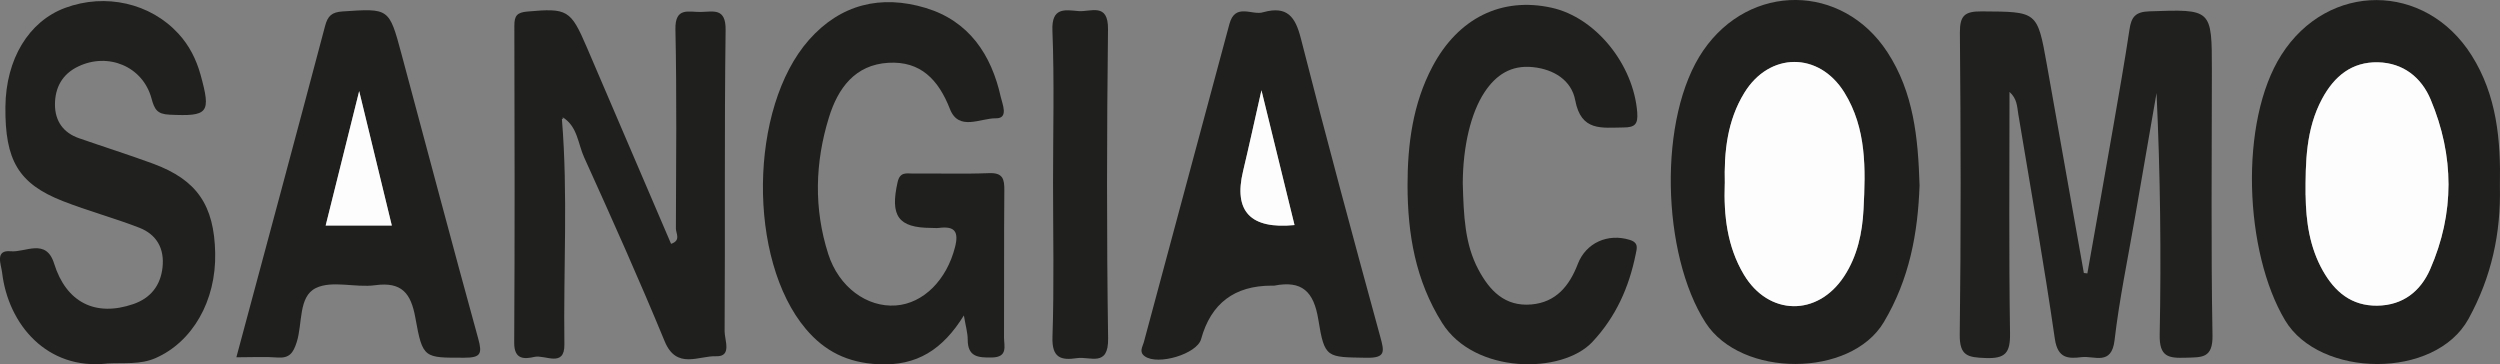
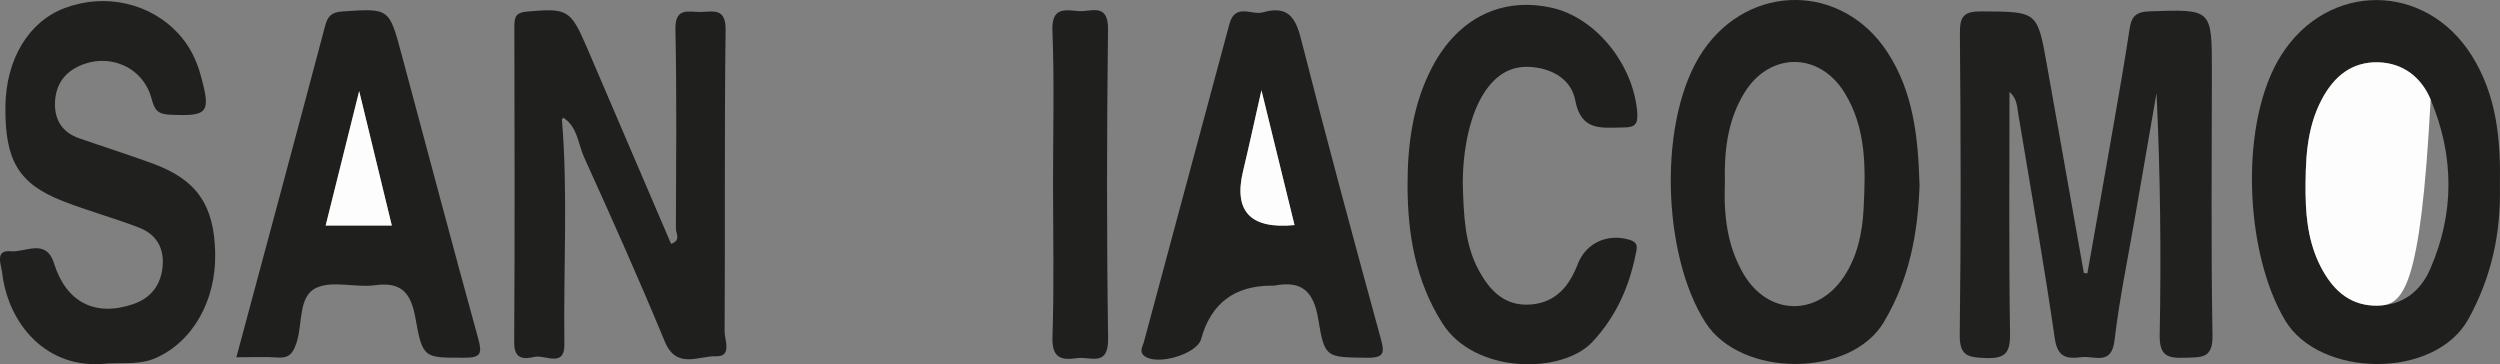
<svg xmlns="http://www.w3.org/2000/svg" width="295" height="43" viewBox="0 0 295 43" fill="none">
  <rect x="0" y="0" width="295" height="43" fill="#808080" stroke="none" />
  <g clip-path="url(#clip0_39_1582)">
    <path d="M246.311 32.256C247.328 26.514 248.351 20.778 249.349 15.036C250.019 11.179 250.701 7.322 251.284 3.453C251.501 2.009 251.978 1.394 253.609 1.338C261.007 1.083 261.001 1.02 261.001 8.324C261.001 18.744 260.889 29.164 261.075 39.578C261.125 42.328 259.779 42.148 257.906 42.21C255.872 42.278 254.793 42.11 254.843 39.498C255.029 30.023 254.917 20.542 254.471 10.974C253.609 15.92 252.747 20.872 251.898 25.824C251.073 30.595 250.075 35.348 249.517 40.151C249.163 43.187 247.117 41.961 245.635 42.142C244.047 42.341 242.813 42.309 242.472 39.989C241.189 31.124 239.632 22.296 238.157 13.456C238.014 12.591 238.026 11.64 237.121 10.85C237.121 20.455 237.04 29.892 237.183 39.33C237.22 41.656 236.625 42.334 234.293 42.247C232.228 42.166 231.218 42.029 231.249 39.467C231.404 27.609 231.373 15.746 231.267 3.882C231.249 1.823 231.844 1.331 233.835 1.344C240.395 1.387 240.401 1.3 241.524 7.596C242.987 15.802 244.438 24.007 245.895 32.213C246.032 32.231 246.168 32.25 246.304 32.263L246.311 32.256Z" fill="#20201E" />
-     <path d="M113.743 37.215C111.237 41.246 108.211 43.212 103.629 42.981C99.995 42.801 97.31 41.445 95.09 38.819C88.189 30.657 88.369 12.741 95.456 4.709C99.189 0.485 103.958 -0.647 109.216 0.933C114.338 2.476 116.986 6.439 118.096 11.466C118.269 12.249 119.057 13.991 117.513 13.96C115.708 13.929 113.129 15.522 112.093 12.865C110.741 9.406 108.633 7.185 104.826 7.409C100.882 7.64 98.873 10.42 97.813 13.861C96.163 19.198 96.02 24.623 97.732 29.973C98.984 33.886 102.302 36.288 105.706 36.045C108.98 35.809 111.715 33.015 112.695 29.152C113.16 27.323 112.645 26.657 110.816 26.894C110.512 26.931 110.196 26.894 109.892 26.894C105.979 26.881 105.018 25.488 105.917 21.494C106.202 20.219 107.015 20.486 107.753 20.48C110.741 20.449 113.73 20.548 116.713 20.43C118.362 20.368 118.523 21.145 118.511 22.483C118.461 28.256 118.499 34.035 118.474 39.809C118.474 40.835 118.97 42.154 117.029 42.185C115.417 42.21 114.183 42.117 114.189 40.057C114.189 39.286 113.953 38.508 113.736 37.208L113.743 37.215Z" fill="#1F1F1D" />
    <path d="M294.988 21.967C295.112 27.509 294.014 32.661 291.28 37.631C287.336 44.804 273.713 44.599 269.645 37.805C264.846 29.793 264.176 14.358 269.211 6.464C274.711 -2.165 286.177 -2.14 291.646 6.526C294.635 11.26 295.1 16.554 294.988 21.967ZM272.057 23.018C272.101 26.153 272.541 29.189 274.104 31.958C275.505 34.434 277.464 36.095 280.497 36.063C283.541 36.032 285.612 34.365 286.747 31.783C289.655 25.152 289.612 18.39 286.809 11.733C285.705 9.108 283.56 7.415 280.596 7.347C277.508 7.279 275.431 8.996 274.004 11.652C272.082 15.235 272.039 19.117 272.051 23.012L272.057 23.018Z" fill="#1F1F1D" />
    <path d="M226.511 21.811C226.313 27.522 225.321 32.916 222.295 38.005C218.388 44.58 205.453 44.593 201.255 38.073C196.09 30.048 195.575 13.823 200.995 5.947C206.501 -2.053 217.384 -1.978 222.698 6.134C225.817 10.893 226.338 16.312 226.505 21.805L226.511 21.811ZM203.531 21.668C203.395 25.432 203.81 29.09 205.776 32.393C208.69 37.277 214.469 37.382 217.607 32.611C219.176 30.222 219.752 27.497 219.901 24.698C220.149 19.945 220.273 15.161 217.638 10.912C214.631 6.072 208.783 6.134 205.831 10.961C203.816 14.259 203.438 17.917 203.537 21.668H203.531Z" fill="#1F1F1D" />
    <path d="M66.306 14.066C67.032 22.912 66.474 31.777 66.598 40.636C66.635 43.423 64.316 41.837 63.082 42.11C61.941 42.365 60.663 42.502 60.676 40.443C60.75 27.97 60.725 15.497 60.694 3.023C60.694 1.86 61.005 1.468 62.226 1.362C66.939 0.946 67.336 1.132 69.239 5.568C72.55 13.294 75.862 21.021 79.186 28.772C80.382 28.381 79.756 27.541 79.756 26.968C79.781 19.136 79.868 11.297 79.7 3.465C79.644 0.784 81.288 1.437 82.695 1.412C84.159 1.387 85.659 0.883 85.622 3.54C85.467 15.391 85.579 27.248 85.504 39.099C85.498 40.113 86.403 42.104 84.506 42.036C82.472 41.955 79.83 43.659 78.435 40.281C75.421 32.978 72.191 25.761 68.929 18.57C68.198 16.959 68.154 14.931 66.412 13.848L66.294 14.072L66.306 14.066Z" fill="#1F1F1D" />
    <path d="M12.619 42.9C5.562 43.684 0.968 38.309 0.248 32.157C0.137 31.223 -0.645 29.463 1.265 29.649C2.983 29.817 5.438 28.051 6.387 31.105C7.807 35.665 11.242 37.432 15.744 35.877C17.772 35.174 18.944 33.699 19.18 31.541C19.421 29.307 18.466 27.659 16.433 26.869C13.462 25.718 10.374 24.89 7.41 23.727C2.177 21.674 0.571 18.918 0.639 12.585C0.701 6.961 3.392 2.519 7.696 0.927C12.452 -0.834 17.741 0.373 21.046 3.963C22.323 5.35 23.148 6.974 23.657 8.79C24.928 13.375 24.593 13.748 19.98 13.531C18.535 13.462 18.225 12.902 17.871 11.596C16.842 7.826 12.749 6.146 9.215 7.851C7.342 8.753 6.486 10.339 6.486 12.336C6.486 14.277 7.46 15.665 9.326 16.311C12.235 17.326 15.18 18.253 18.07 19.316C23.241 21.226 25.275 24.206 25.393 29.855C25.511 35.51 22.708 40.356 18.343 42.26C16.544 43.043 14.703 42.788 12.619 42.894V42.9Z" fill="#20201E" />
    <path d="M27.891 42.16C31.462 28.872 34.941 15.982 38.358 3.073C38.674 1.873 39.151 1.437 40.416 1.35C45.904 0.983 45.91 0.927 47.361 6.321C50.381 17.537 53.345 28.773 56.433 39.97C56.923 41.75 56.725 42.21 54.796 42.21C50.034 42.21 49.879 42.334 49.011 37.488C48.49 34.589 47.398 33.227 44.261 33.656C41.936 33.973 39.189 33.053 37.266 33.992C35.189 35.012 35.716 38.185 35.009 40.381C34.594 41.681 34.129 42.297 32.715 42.185C31.289 42.073 29.844 42.16 27.891 42.16ZM46.233 26.614C44.993 21.5 43.79 16.561 42.382 10.75C40.925 16.598 39.691 21.531 38.426 26.614H46.233Z" fill="#1F1F1D" />
    <path d="M149.082 1.437C151.897 0.666 152.852 1.984 153.503 4.541C156.498 16.305 159.667 28.032 162.873 39.746C163.35 41.488 163.536 42.26 161.223 42.216C156.573 42.129 156.3 42.316 155.562 37.706C155.022 34.371 153.615 33.065 150.359 33.706C150.26 33.724 150.155 33.706 150.049 33.706C145.659 33.706 142.885 35.81 141.728 40.02C141.25 41.756 136.655 43.149 135.093 42.048C134.361 41.532 134.832 40.91 134.969 40.393C138.323 27.87 141.715 15.36 145.07 2.837C145.758 0.274 147.792 1.879 149.076 1.437H149.082ZM152.753 26.551C151.488 21.375 150.272 16.436 148.852 10.65C148.003 14.402 147.377 17.294 146.688 20.175C145.543 24.94 147.565 27.068 152.753 26.558V26.551Z" fill="#1F1F1D" />
    <path d="M172.607 21.606C172.712 25.475 172.849 28.785 174.436 31.783C175.757 34.278 177.568 36.2 180.699 35.926C183.632 35.672 185.201 33.706 186.181 31.149C187.142 28.654 189.715 27.503 192.313 28.306C193.405 28.642 193.144 29.332 193.014 29.992C192.227 33.892 190.683 37.376 187.905 40.343C184.314 44.182 173.977 44.163 170.176 38.11C167.014 33.084 166.102 27.596 166.09 21.904C166.084 17.058 166.704 12.249 169.035 7.851C172.068 2.127 177.189 -0.392 183.099 0.914C188.301 2.065 192.76 7.614 193.194 13.269C193.299 14.682 192.902 15.036 191.563 15.042C189.014 15.061 186.571 15.54 185.877 11.832C185.437 9.481 183.359 8.168 180.86 7.919C178.318 7.664 176.538 8.821 175.174 10.88C173.556 13.325 172.626 17.282 172.607 21.599V21.606Z" fill="#1F1F1D" />
    <path d="M124.259 21.531C124.259 15.553 124.42 9.568 124.185 3.596C124.079 0.84 125.648 1.163 127.242 1.307C128.687 1.437 130.782 0.243 130.745 3.453C130.603 15.615 130.578 27.783 130.758 39.946C130.807 43.373 128.612 42.03 127.087 42.26C125.208 42.54 124.11 42.247 124.191 39.778C124.396 33.7 124.259 27.615 124.259 21.531Z" fill="#1F1F1D" />
-     <path d="M272.058 23.018C272.045 19.123 272.089 15.241 274.011 11.658C275.437 9.002 277.515 7.285 280.603 7.353C283.56 7.421 285.712 9.114 286.816 11.739C289.613 18.389 289.662 25.158 286.754 31.789C285.619 34.371 283.548 36.038 280.503 36.069C277.471 36.101 275.512 34.433 274.11 31.964C272.542 29.201 272.101 26.159 272.064 23.024L272.058 23.018Z" fill="#FDFDFD" />
-     <path d="M203.524 21.668C203.431 17.916 203.809 14.252 205.825 10.961C208.776 6.134 214.624 6.072 217.631 10.912C220.266 15.161 220.142 19.945 219.894 24.698C219.752 27.497 219.169 30.222 217.6 32.611C214.462 37.388 208.683 37.283 205.769 32.393C203.803 29.09 203.388 25.432 203.518 21.668H203.524Z" fill="#FDFDFD" />
+     <path d="M272.058 23.018C272.045 19.123 272.089 15.241 274.011 11.658C275.437 9.002 277.515 7.285 280.603 7.353C283.56 7.421 285.712 9.114 286.816 11.739C285.619 34.371 283.548 36.038 280.503 36.069C277.471 36.101 275.512 34.433 274.11 31.964C272.542 29.201 272.101 26.159 272.064 23.024L272.058 23.018Z" fill="#FDFDFD" />
    <path d="M66.305 14.066L66.422 13.835L66.46 14.003L66.305 14.066Z" fill="#20201E" />
    <path d="M46.235 26.614H38.428C39.693 21.531 40.927 16.592 42.384 10.75C43.798 16.567 44.995 21.506 46.235 26.614Z" fill="#FDFDFD" />
    <path d="M152.752 26.558C147.555 27.068 145.534 24.94 146.687 20.175C147.376 17.294 148.002 14.402 148.851 10.65C150.271 16.442 151.481 21.382 152.752 26.551V26.558Z" fill="#FDFDFD" />
  </g>
  <defs>
    <clipPath id="clip0_39_1582">
      <rect width="295" height="43" fill="white" />
    </clipPath>
  </defs>
</svg>